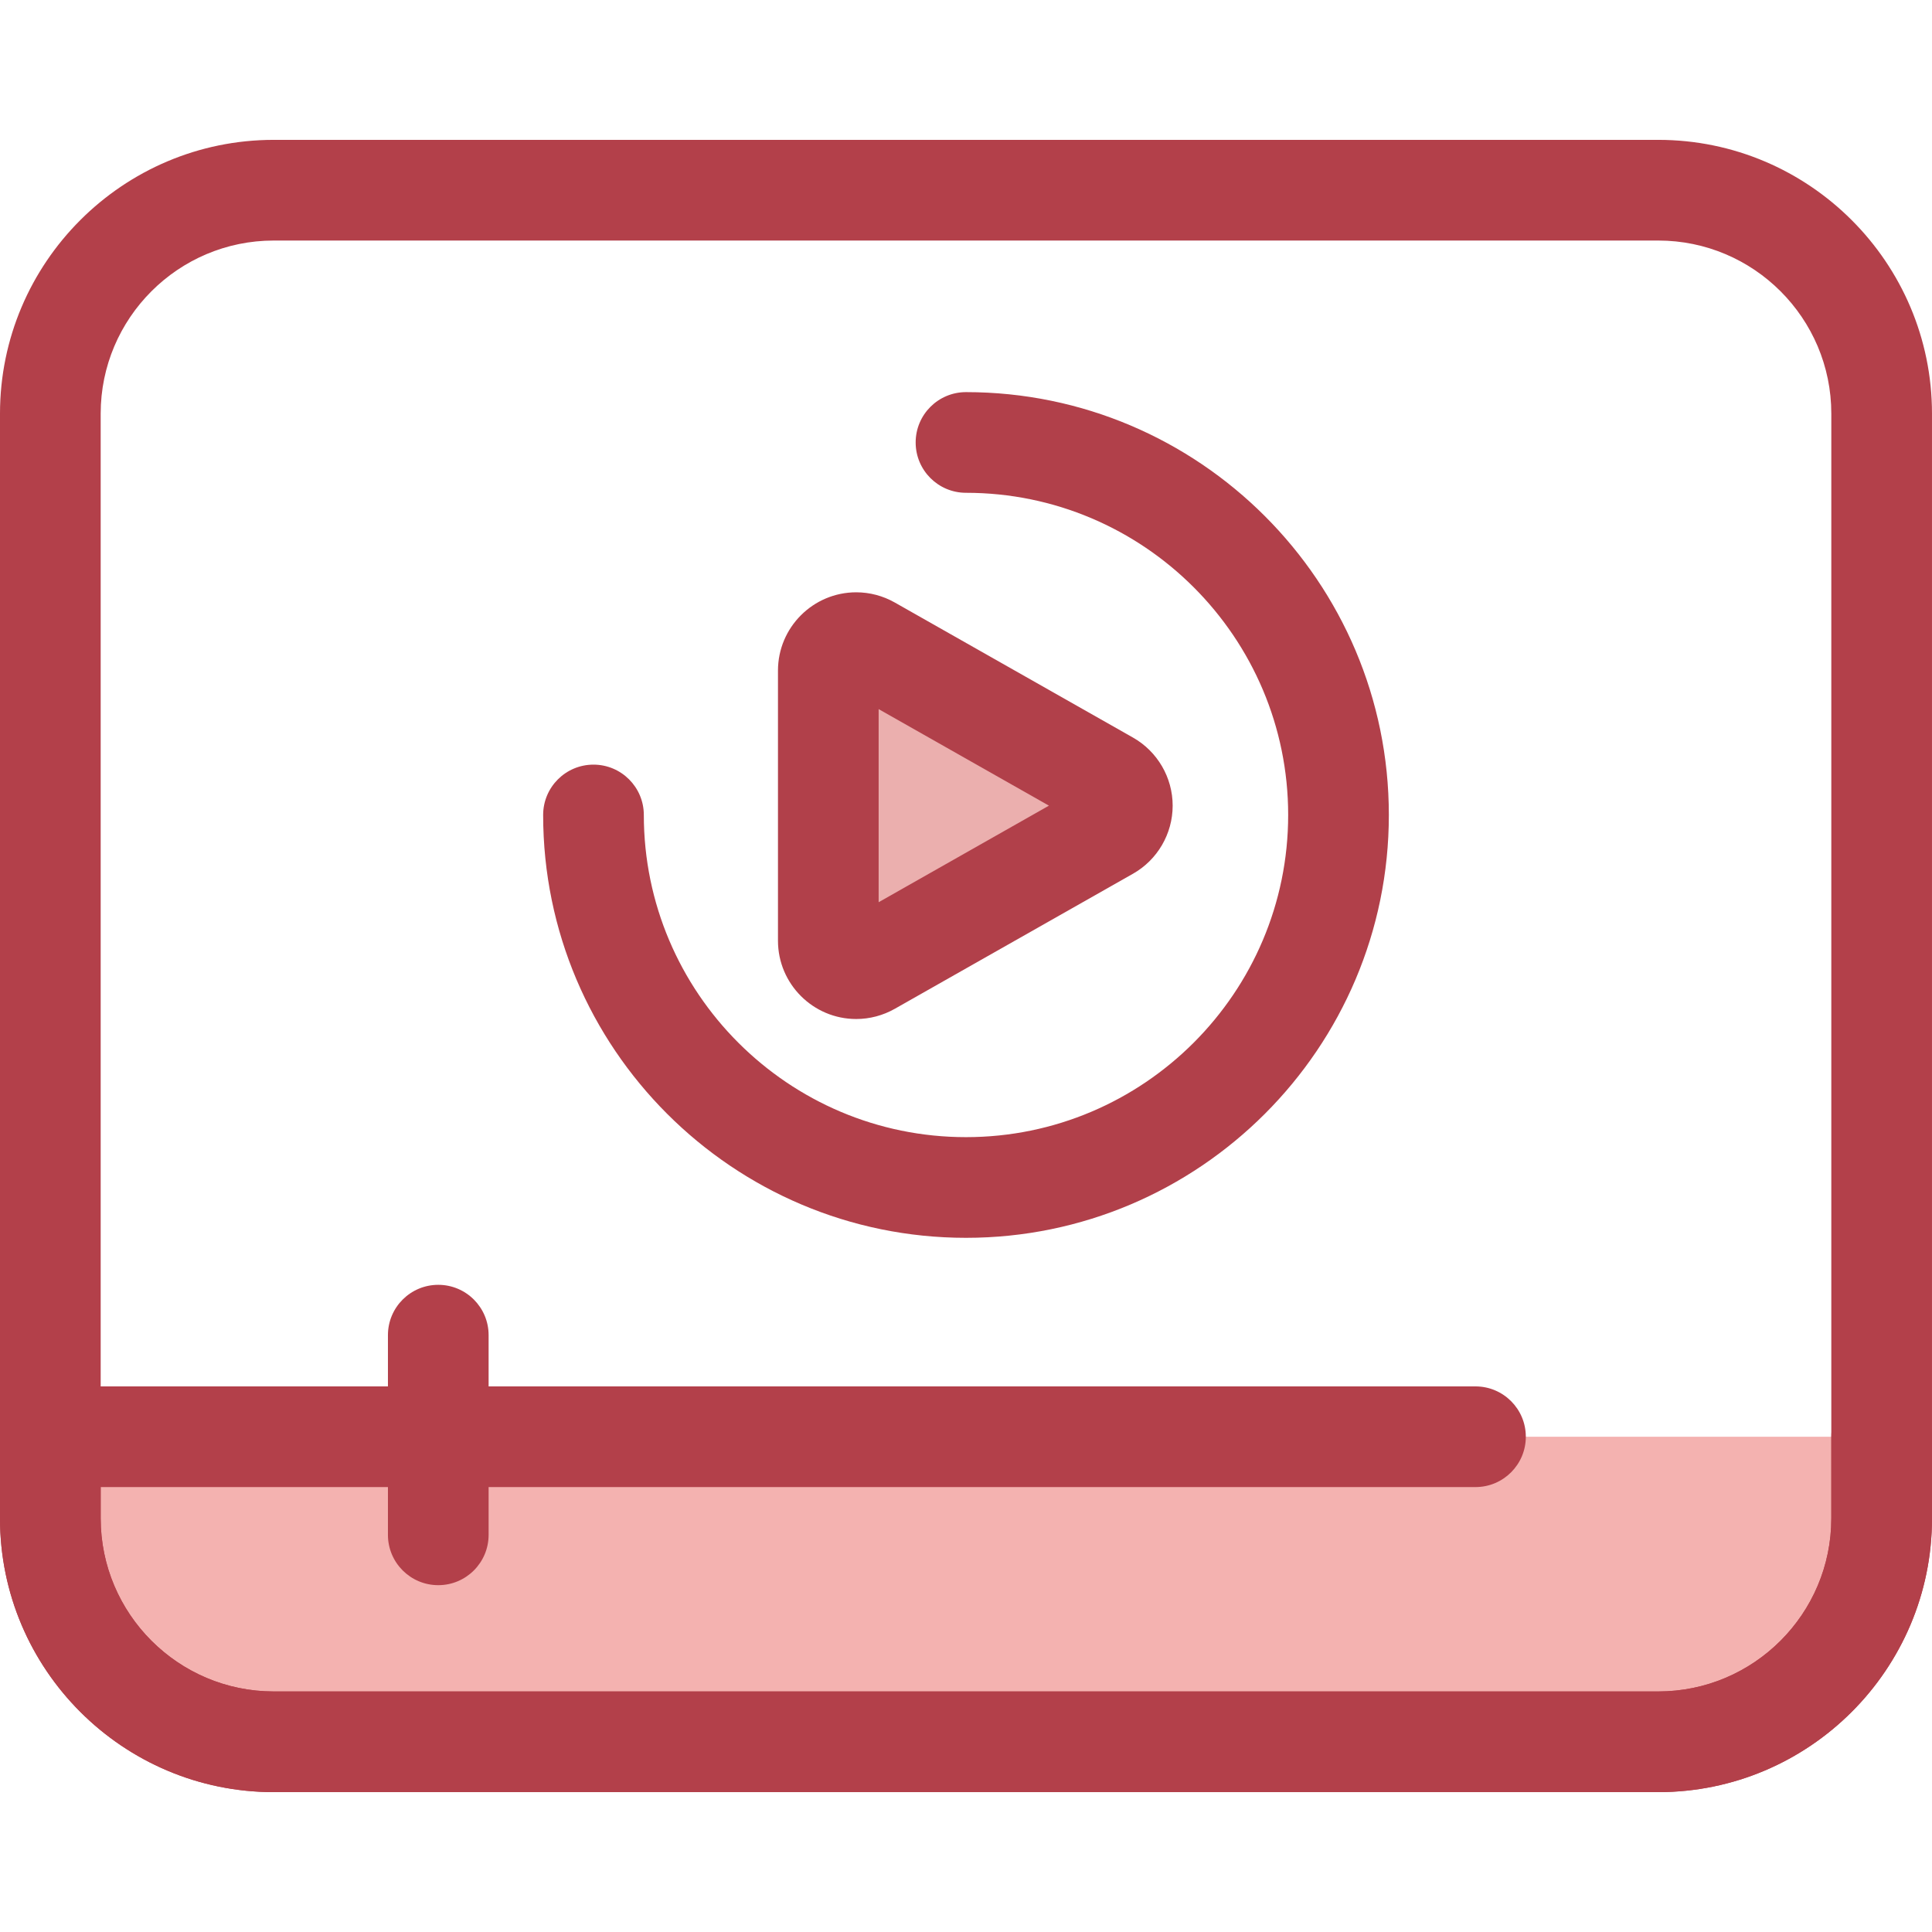
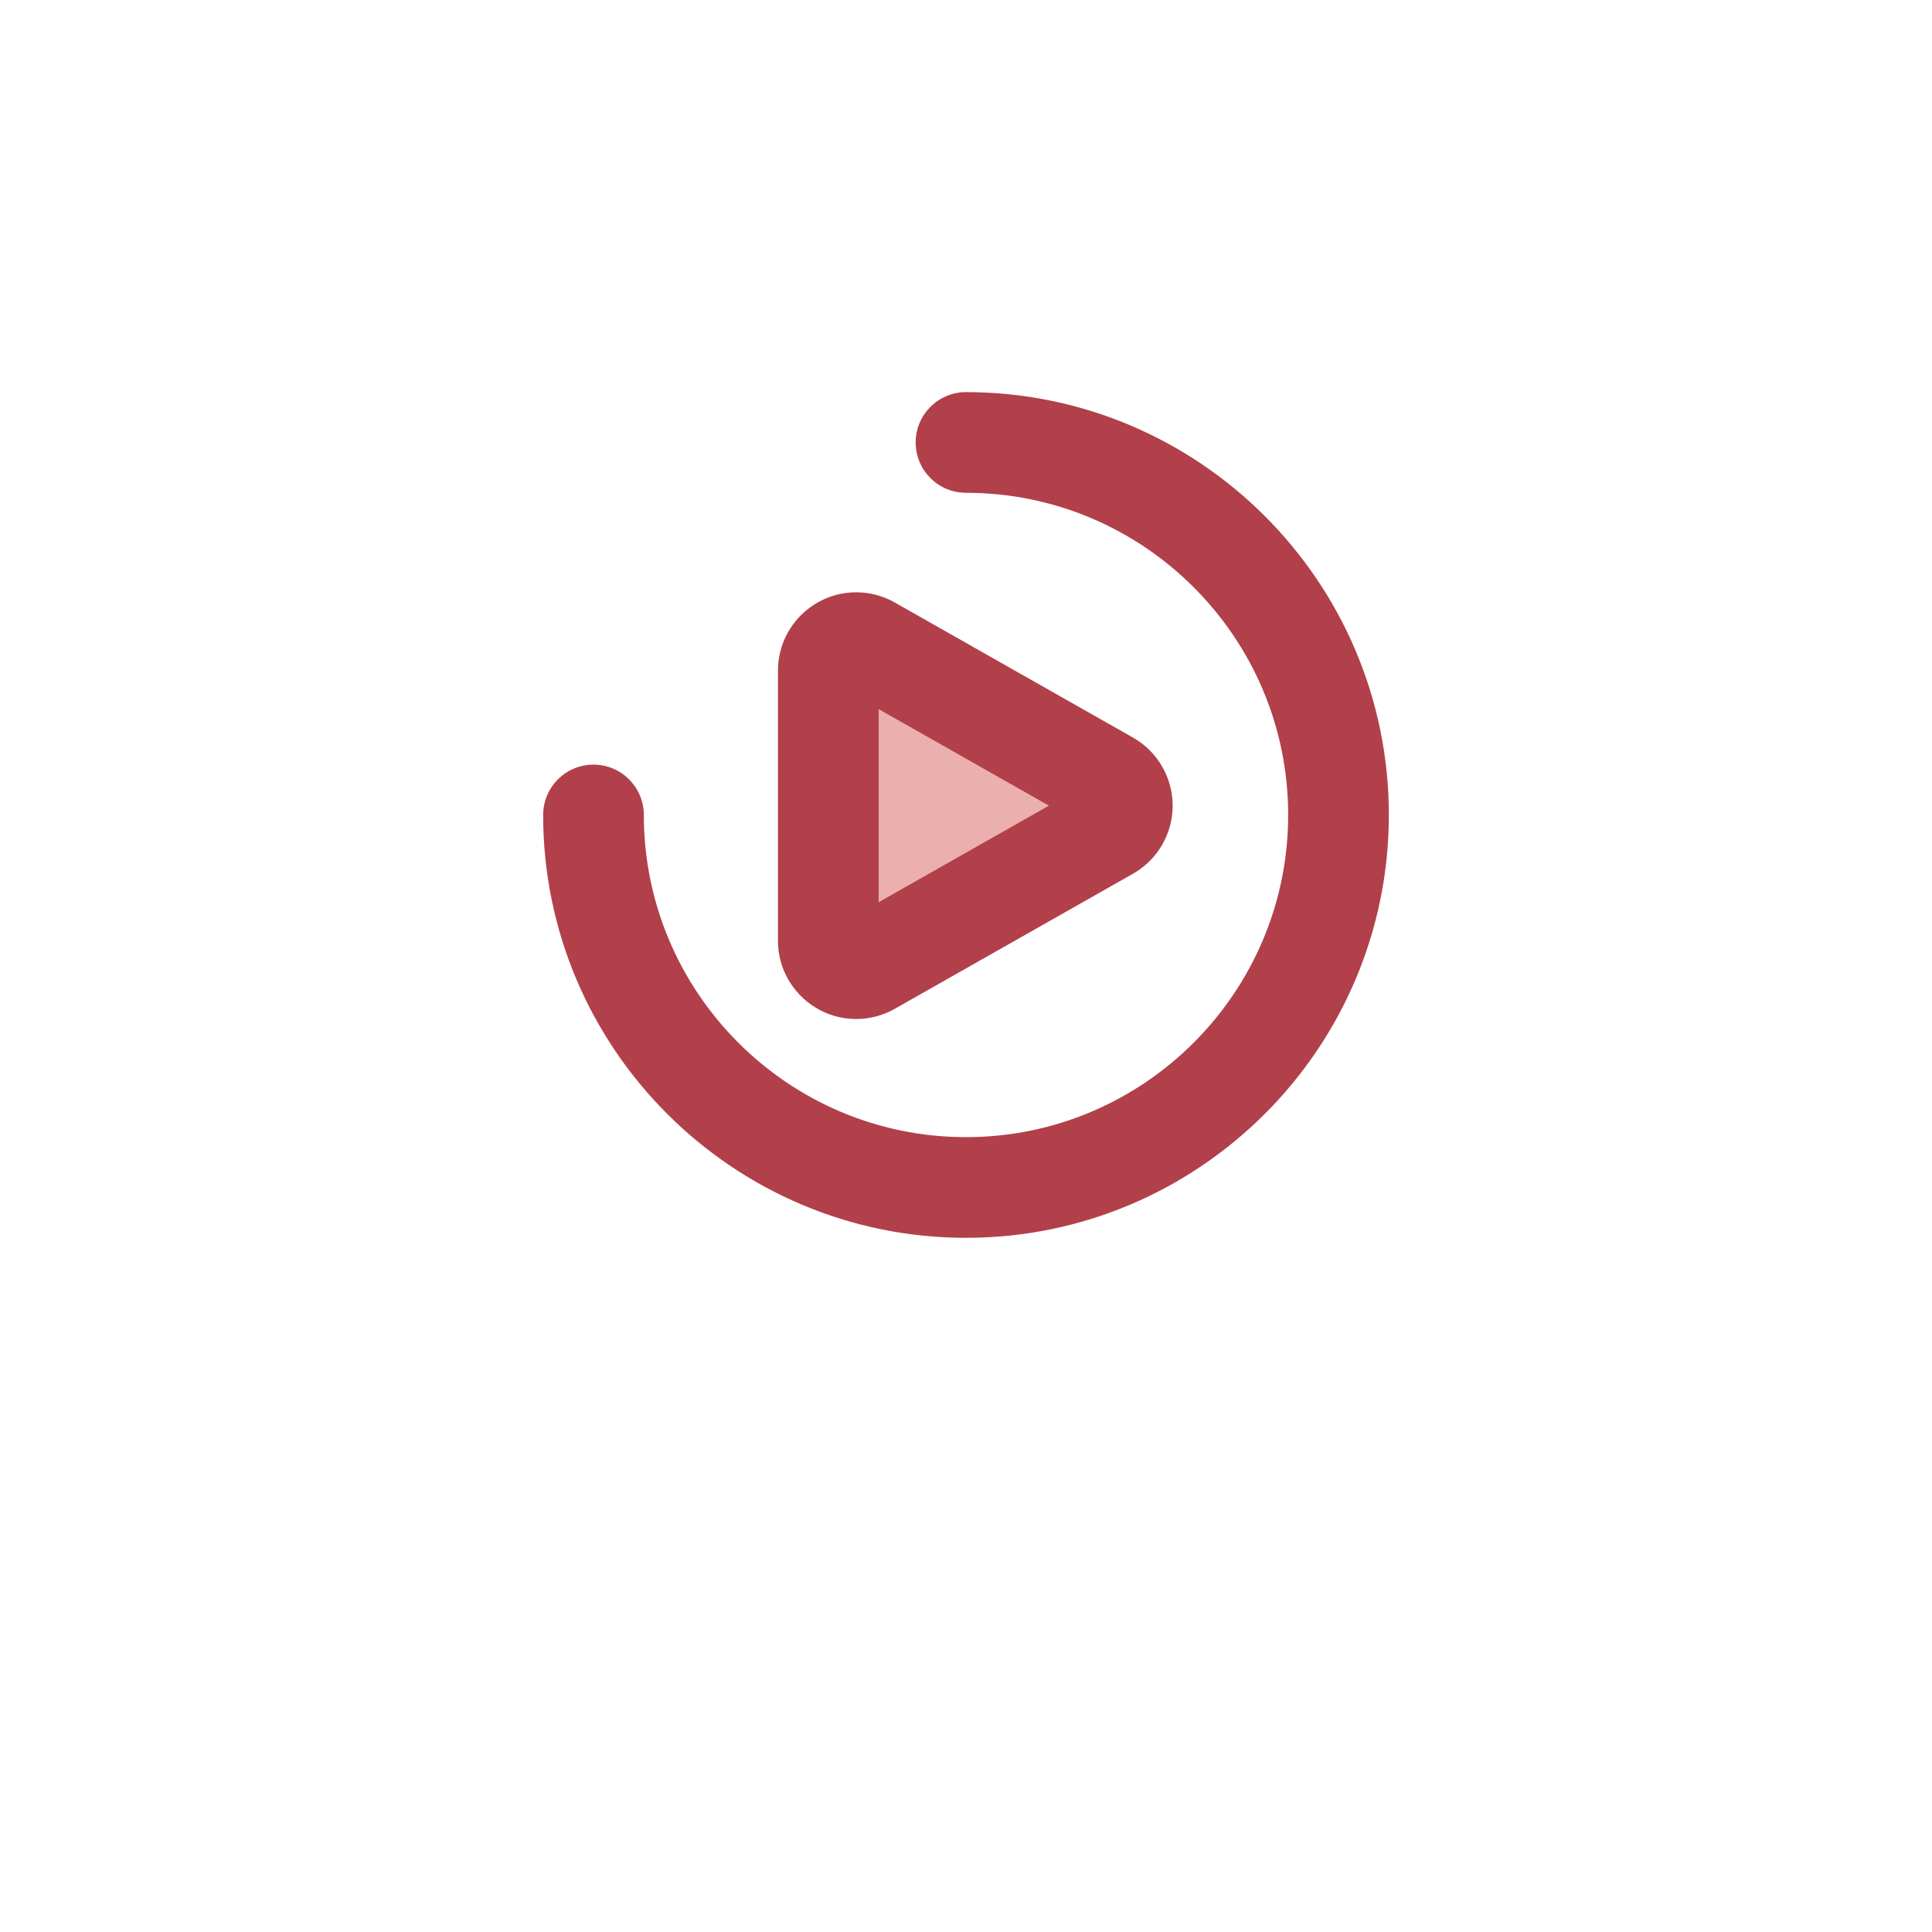
<svg xmlns="http://www.w3.org/2000/svg" height="800px" width="800px" version="1.1" id="Layer_1" viewBox="0 0 512 512" xml:space="preserve">
-   <path style="fill:#F4B2B0;" d="M391.018,380.752H13.34v21.639c0,32.699,26.507,59.205,59.205,59.205h366.908  c32.697,0,59.205-26.507,59.205-59.205v-21.639" />
  <g>
-     <path style="fill:#B3404A;" d="M439.455,474.935H72.545C32.544,474.935,0,442.391,0,402.39V380.75c0-7.367,5.973-13.34,13.34-13.34   h377.678c7.367,0,13.34,5.974,13.34,13.34s-5.974,13.34-13.34,13.34H26.681v8.299c0,25.289,20.575,45.864,45.864,45.864h366.908   c25.291,0,45.866-20.575,45.866-45.864V380.75c0-7.367,5.974-13.34,13.34-13.34c7.367,0,13.34,5.974,13.34,13.34v21.639   C512,442.392,479.456,474.935,439.455,474.935z" />
-     <path style="fill:#B3404A;" d="M439.455,474.935H72.545C32.544,474.935,0,442.391,0,402.39V109.61   c0-40.001,32.544-72.545,72.545-72.545h366.908c40.001,0,72.545,32.544,72.545,72.545v292.781   C511.999,442.392,479.456,474.935,439.455,474.935z M72.545,63.746c-25.289,0-45.864,20.575-45.864,45.864v292.781   c0,25.289,20.575,45.864,45.864,45.864h366.908c25.289,0,45.864-20.575,45.864-45.864V109.61c0-25.289-20.575-45.864-45.864-45.864   H72.545z" />
-   </g>
+     </g>
  <path style="fill:#EBAFAE;" d="M219.511,249.304v-71.591c0-5.667,6.113-9.228,11.042-6.433l63.126,35.795  c4.996,2.833,4.996,10.032,0,12.864l-63.126,35.796C225.623,258.531,219.511,254.97,219.511,249.304z" />
  <g>
    <path style="fill:#B1404A;" d="M226.915,270.049c-11.438,0-20.744-9.306-20.744-20.746v-71.591   c0-11.439,9.306-20.746,20.744-20.746c3.559,0,7.093,0.936,10.219,2.709l63.126,35.794c6.481,3.677,10.507,10.588,10.507,18.038   c0,7.449-4.026,14.361-10.506,18.036l-63.127,35.796C234.008,269.112,230.474,270.049,226.915,270.049z M232.85,187.92v51.177   l45.127-25.59L232.85,187.92z" />
    <path style="fill:#B1404A;" d="M256,328.036c-61.79,0-112.06-50.271-112.06-112.06c0-7.367,5.973-13.34,13.34-13.34   s13.34,5.974,13.34,13.34c0,47.078,38.3,85.379,85.379,85.379s85.379-38.3,85.379-85.379s-38.3-85.379-85.379-85.379   c-7.368,0-13.34-5.974-13.34-13.34s5.973-13.34,13.34-13.34c61.789,0,112.06,50.271,112.06,112.06S317.789,328.036,256,328.036z" />
  </g>
-   <path style="fill:#B3404A;" d="M116.147,420.087c-7.368,0-13.34-5.974-13.34-13.34v-52.917c0-7.367,5.972-13.34,13.34-13.34  s13.34,5.974,13.34,13.34v52.917C129.487,414.115,123.515,420.087,116.147,420.087z" />
</svg>